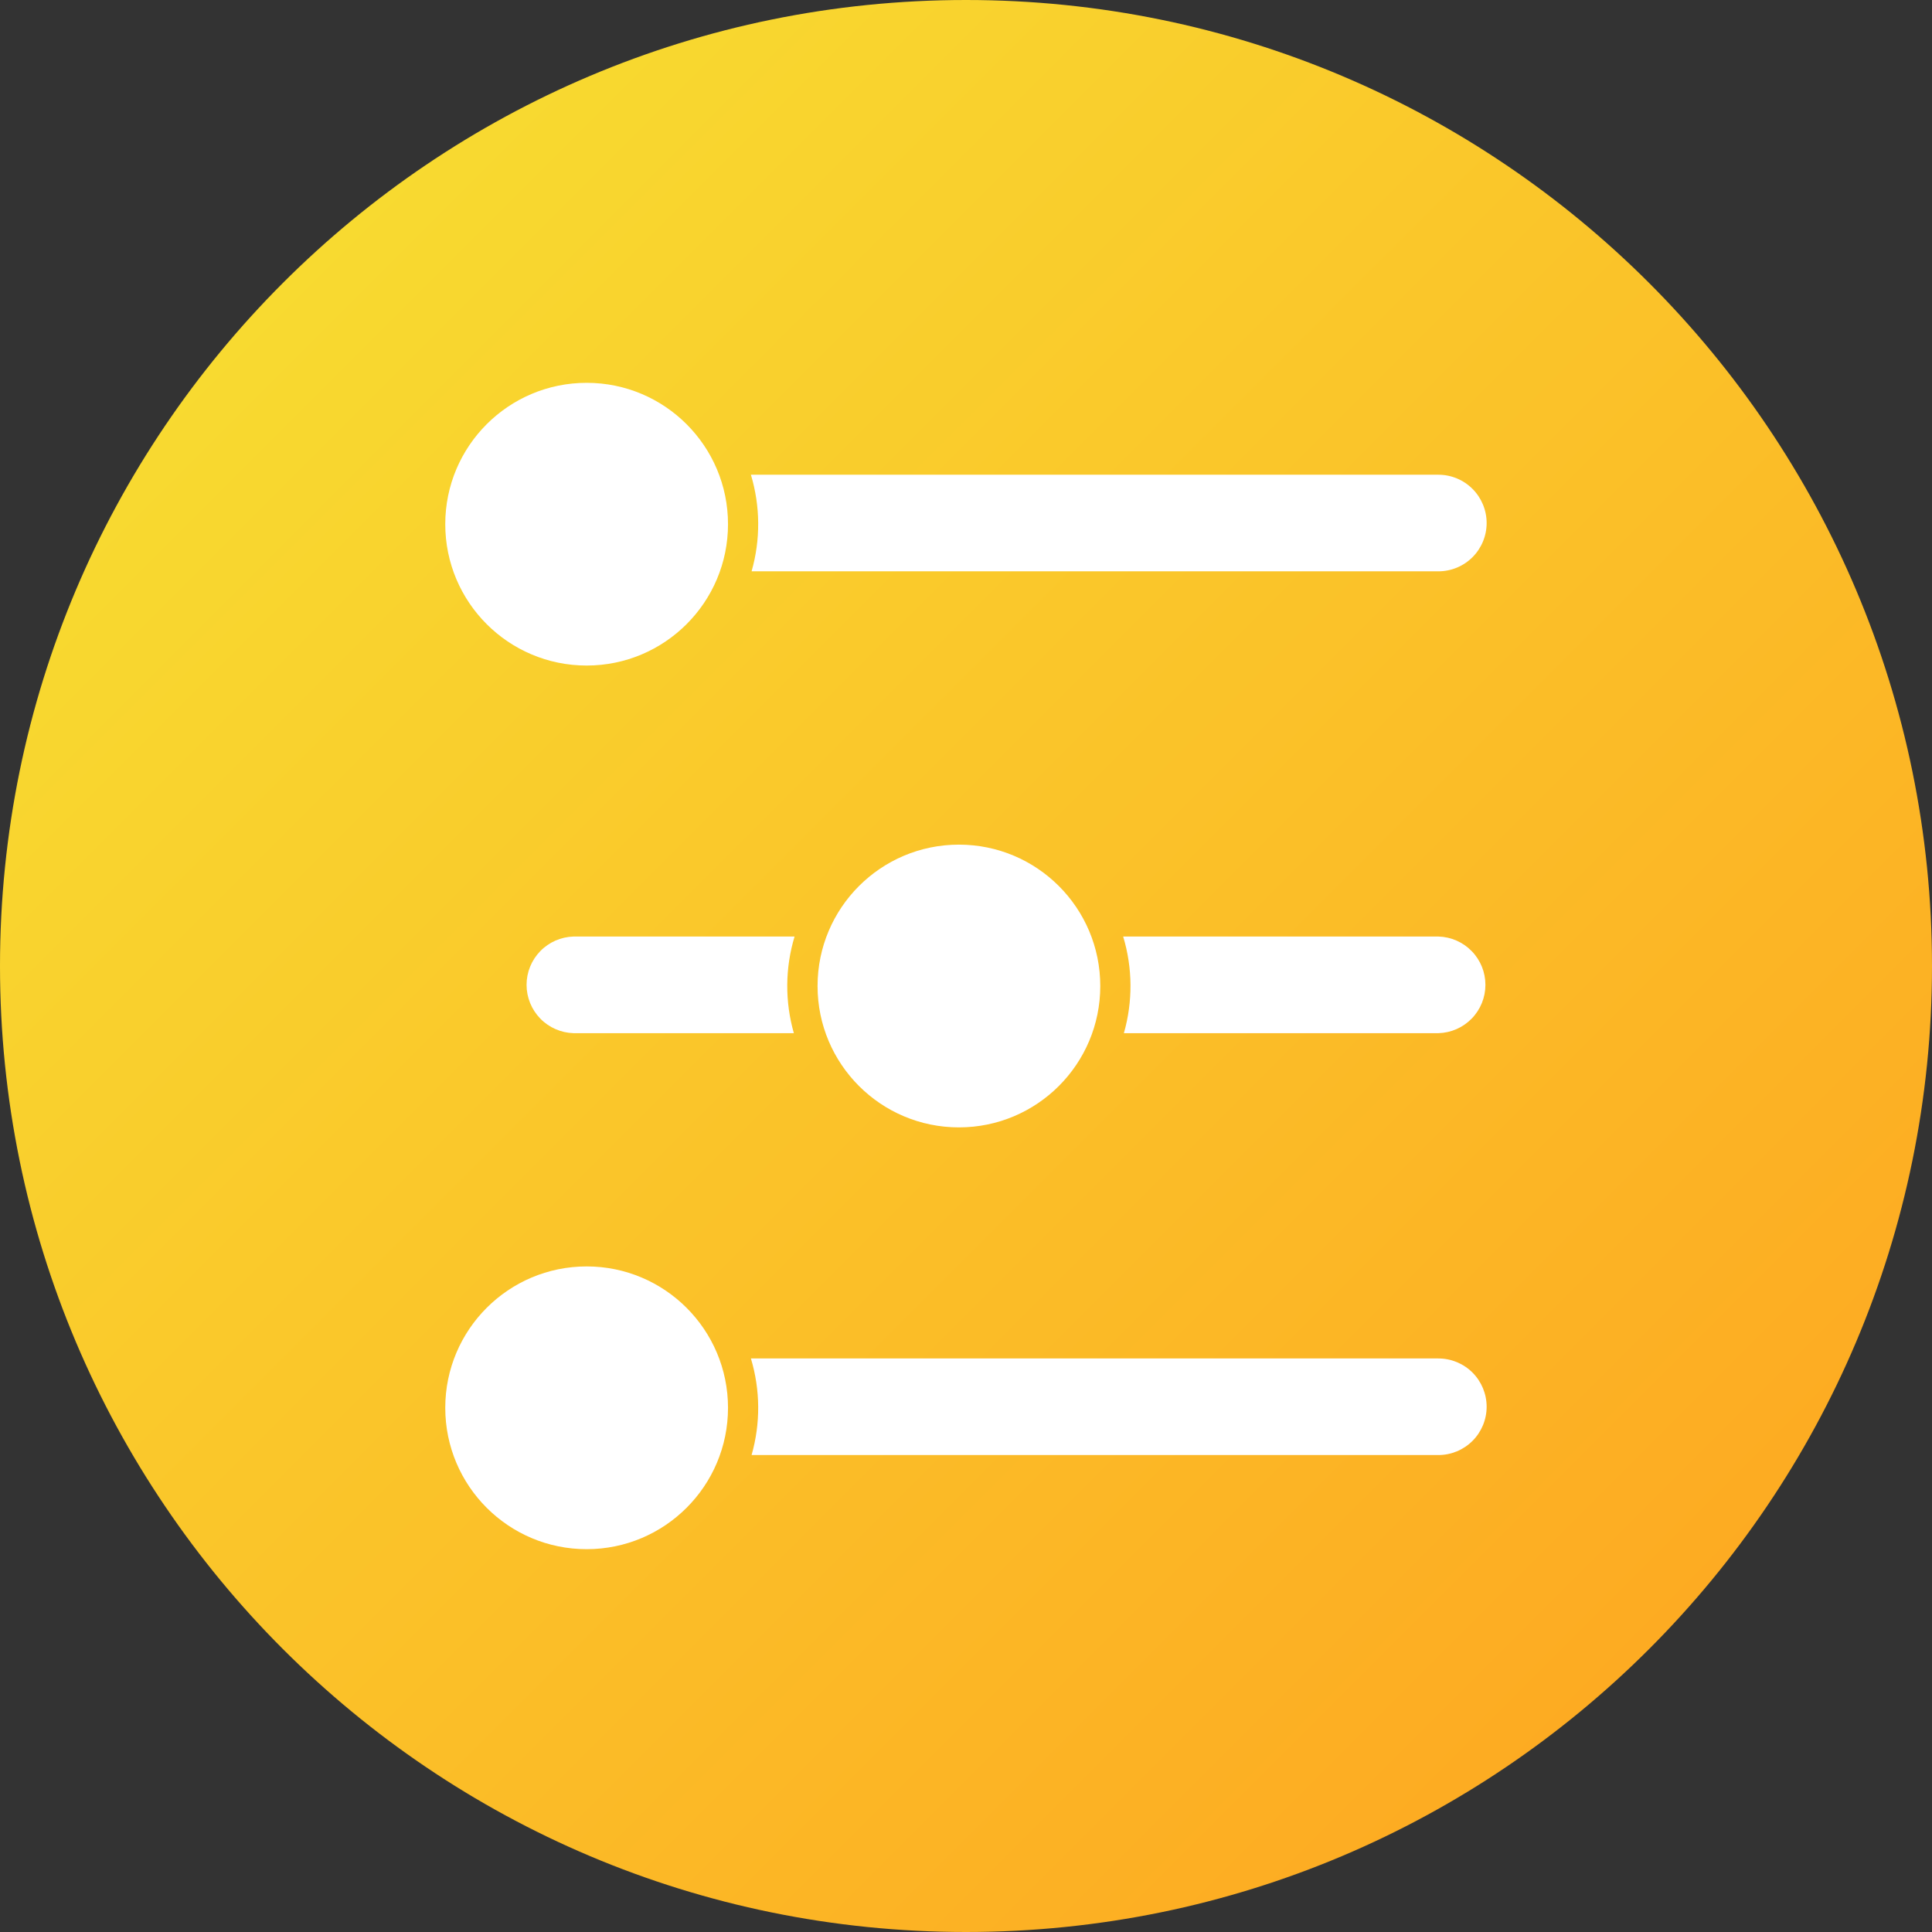
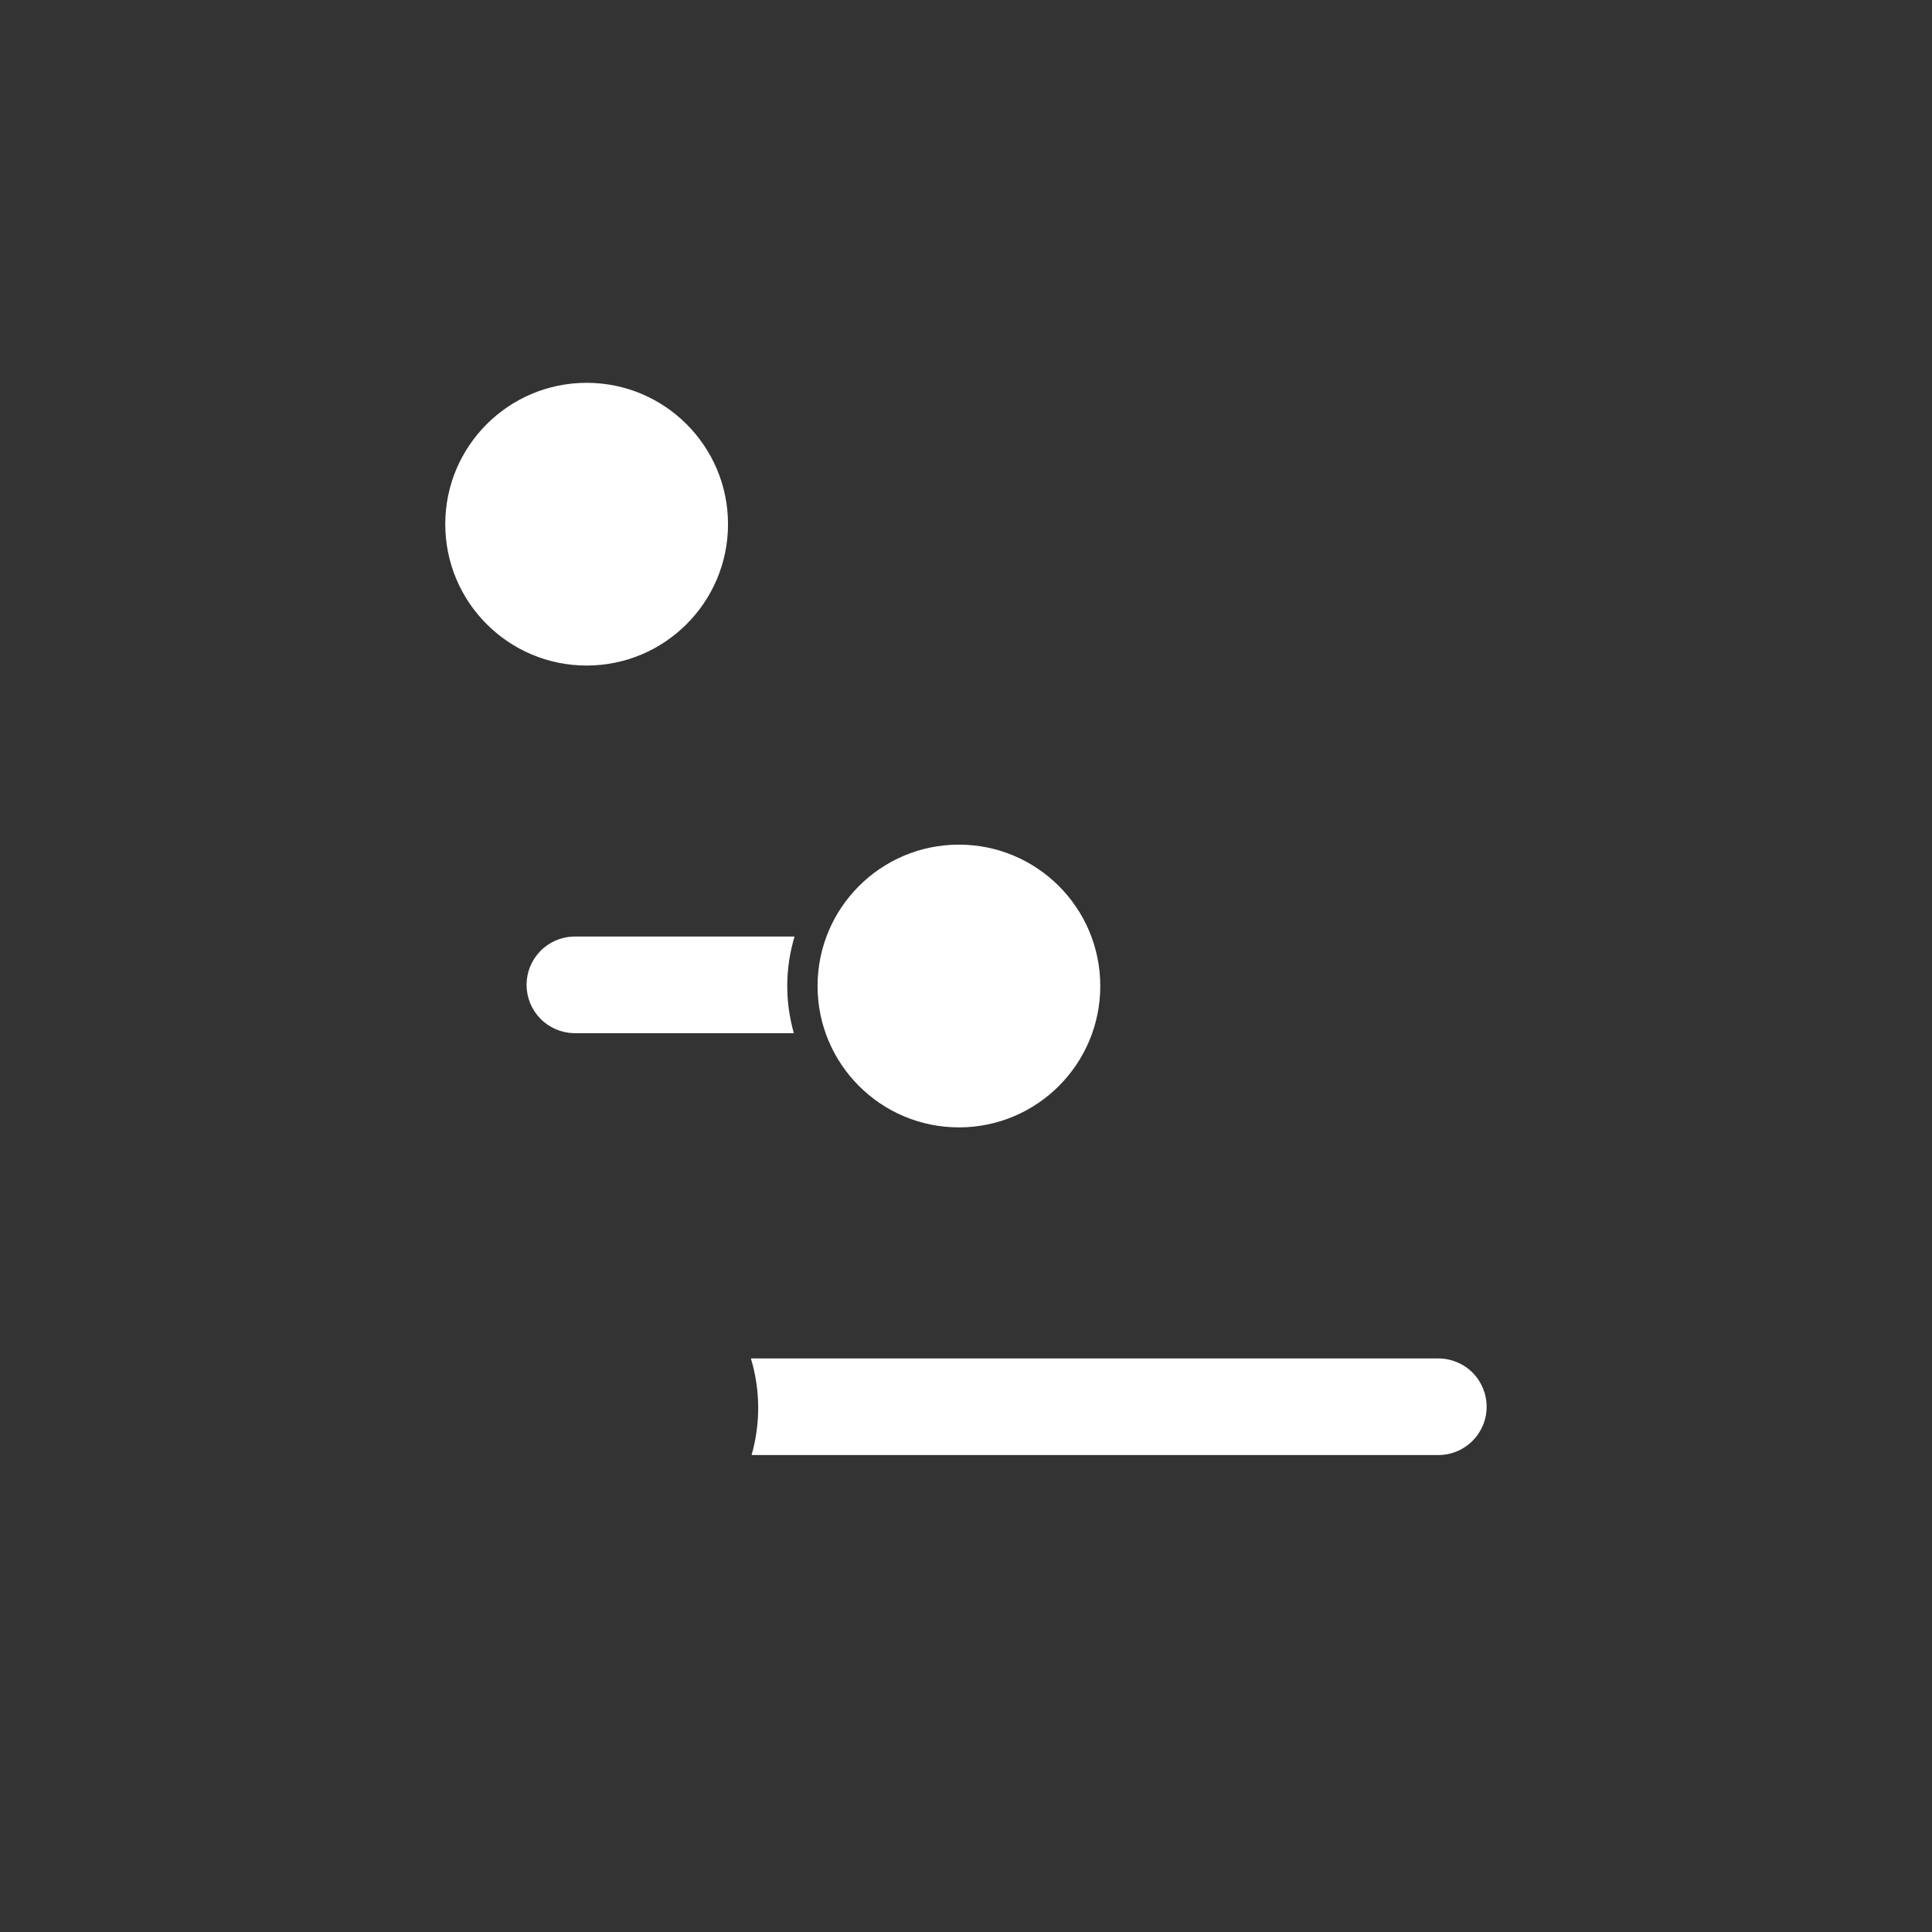
<svg xmlns="http://www.w3.org/2000/svg" width="60" height="60" viewBox="0 0 60 60" fill="none">
  <rect x="0" y="0" width="60" height="60" fill="#333333" stroke="none" />
  <g clip-path="url(#clip0_1_27434)">
-     <path d="M30 60C46.569 60 60 46.569 60 30C60 13.431 46.569 0 30 0C13.431 0 0 13.431 0 30C0 46.569 13.431 60 30 60Z" fill="url(#paint0_linear_1_27434)" />
    <path d="M44.672 42.188H23.32C23.614 43.165 23.622 44.206 23.341 45.188H44.669C45.067 45.188 45.449 45.029 45.73 44.748C46.011 44.467 46.169 44.085 46.169 43.688C46.169 43.29 46.011 42.908 45.73 42.627C45.449 42.346 45.067 42.188 44.669 42.188H44.672Z" fill="white" />
    <path d="M17.812 29.085C17.422 29.096 17.05 29.259 16.778 29.539C16.506 29.819 16.353 30.194 16.353 30.585C16.353 30.976 16.506 31.352 16.778 31.632C17.05 31.912 17.422 32.075 17.812 32.086H24.654C24.373 31.104 24.381 30.062 24.676 29.085H17.812Z" fill="white" />
-     <path d="M44.672 29.085H34.881C35.176 30.062 35.184 31.104 34.903 32.086H44.672C45.063 32.075 45.434 31.912 45.706 31.632C45.979 31.352 46.131 30.976 46.131 30.585C46.131 30.194 45.979 29.819 45.706 29.539C45.434 29.259 45.063 29.096 44.672 29.085Z" fill="white" />
-     <path d="M23.341 17.743H44.669C45.067 17.743 45.449 17.585 45.73 17.304C46.011 17.023 46.169 16.641 46.169 16.243C46.169 15.846 46.011 15.464 45.73 15.183C45.449 14.901 45.067 14.743 44.669 14.743H23.32C23.614 15.721 23.622 16.762 23.341 17.743Z" fill="white" />
-     <path d="M22.609 43.721C22.609 41.296 20.643 39.33 18.219 39.33C15.794 39.33 13.828 41.296 13.828 43.721C13.828 46.146 15.794 48.111 18.219 48.111C20.643 48.111 22.609 46.146 22.609 43.721Z" fill="white" />
    <path d="M22.609 16.279C22.609 13.854 20.643 11.889 18.219 11.889C15.794 11.889 13.828 13.854 13.828 16.279C13.828 18.704 15.794 20.669 18.219 20.669C20.643 20.669 22.609 18.704 22.609 16.279Z" fill="white" />
    <path d="M34.17 30.622C34.17 28.197 32.205 26.231 29.78 26.231C27.355 26.231 25.39 28.197 25.39 30.622C25.39 33.046 27.355 35.012 29.78 35.012C32.205 35.012 34.17 33.046 34.17 30.622Z" fill="white" />
  </g>
  <defs>
    <linearGradient id="paint0_linear_1_27434" x1="8.787" y1="8.787" x2="51.213" y2="51.213" gradientUnits="userSpaceOnUse">
      <stop stop-color="#F8DA30" />
      <stop offset="1" stop-color="#FDAB22" />
    </linearGradient>
    <clipPath id="clip0_1_27434">
      <rect width="60" height="60" fill="white" />
    </clipPath>
  </defs>
</svg>